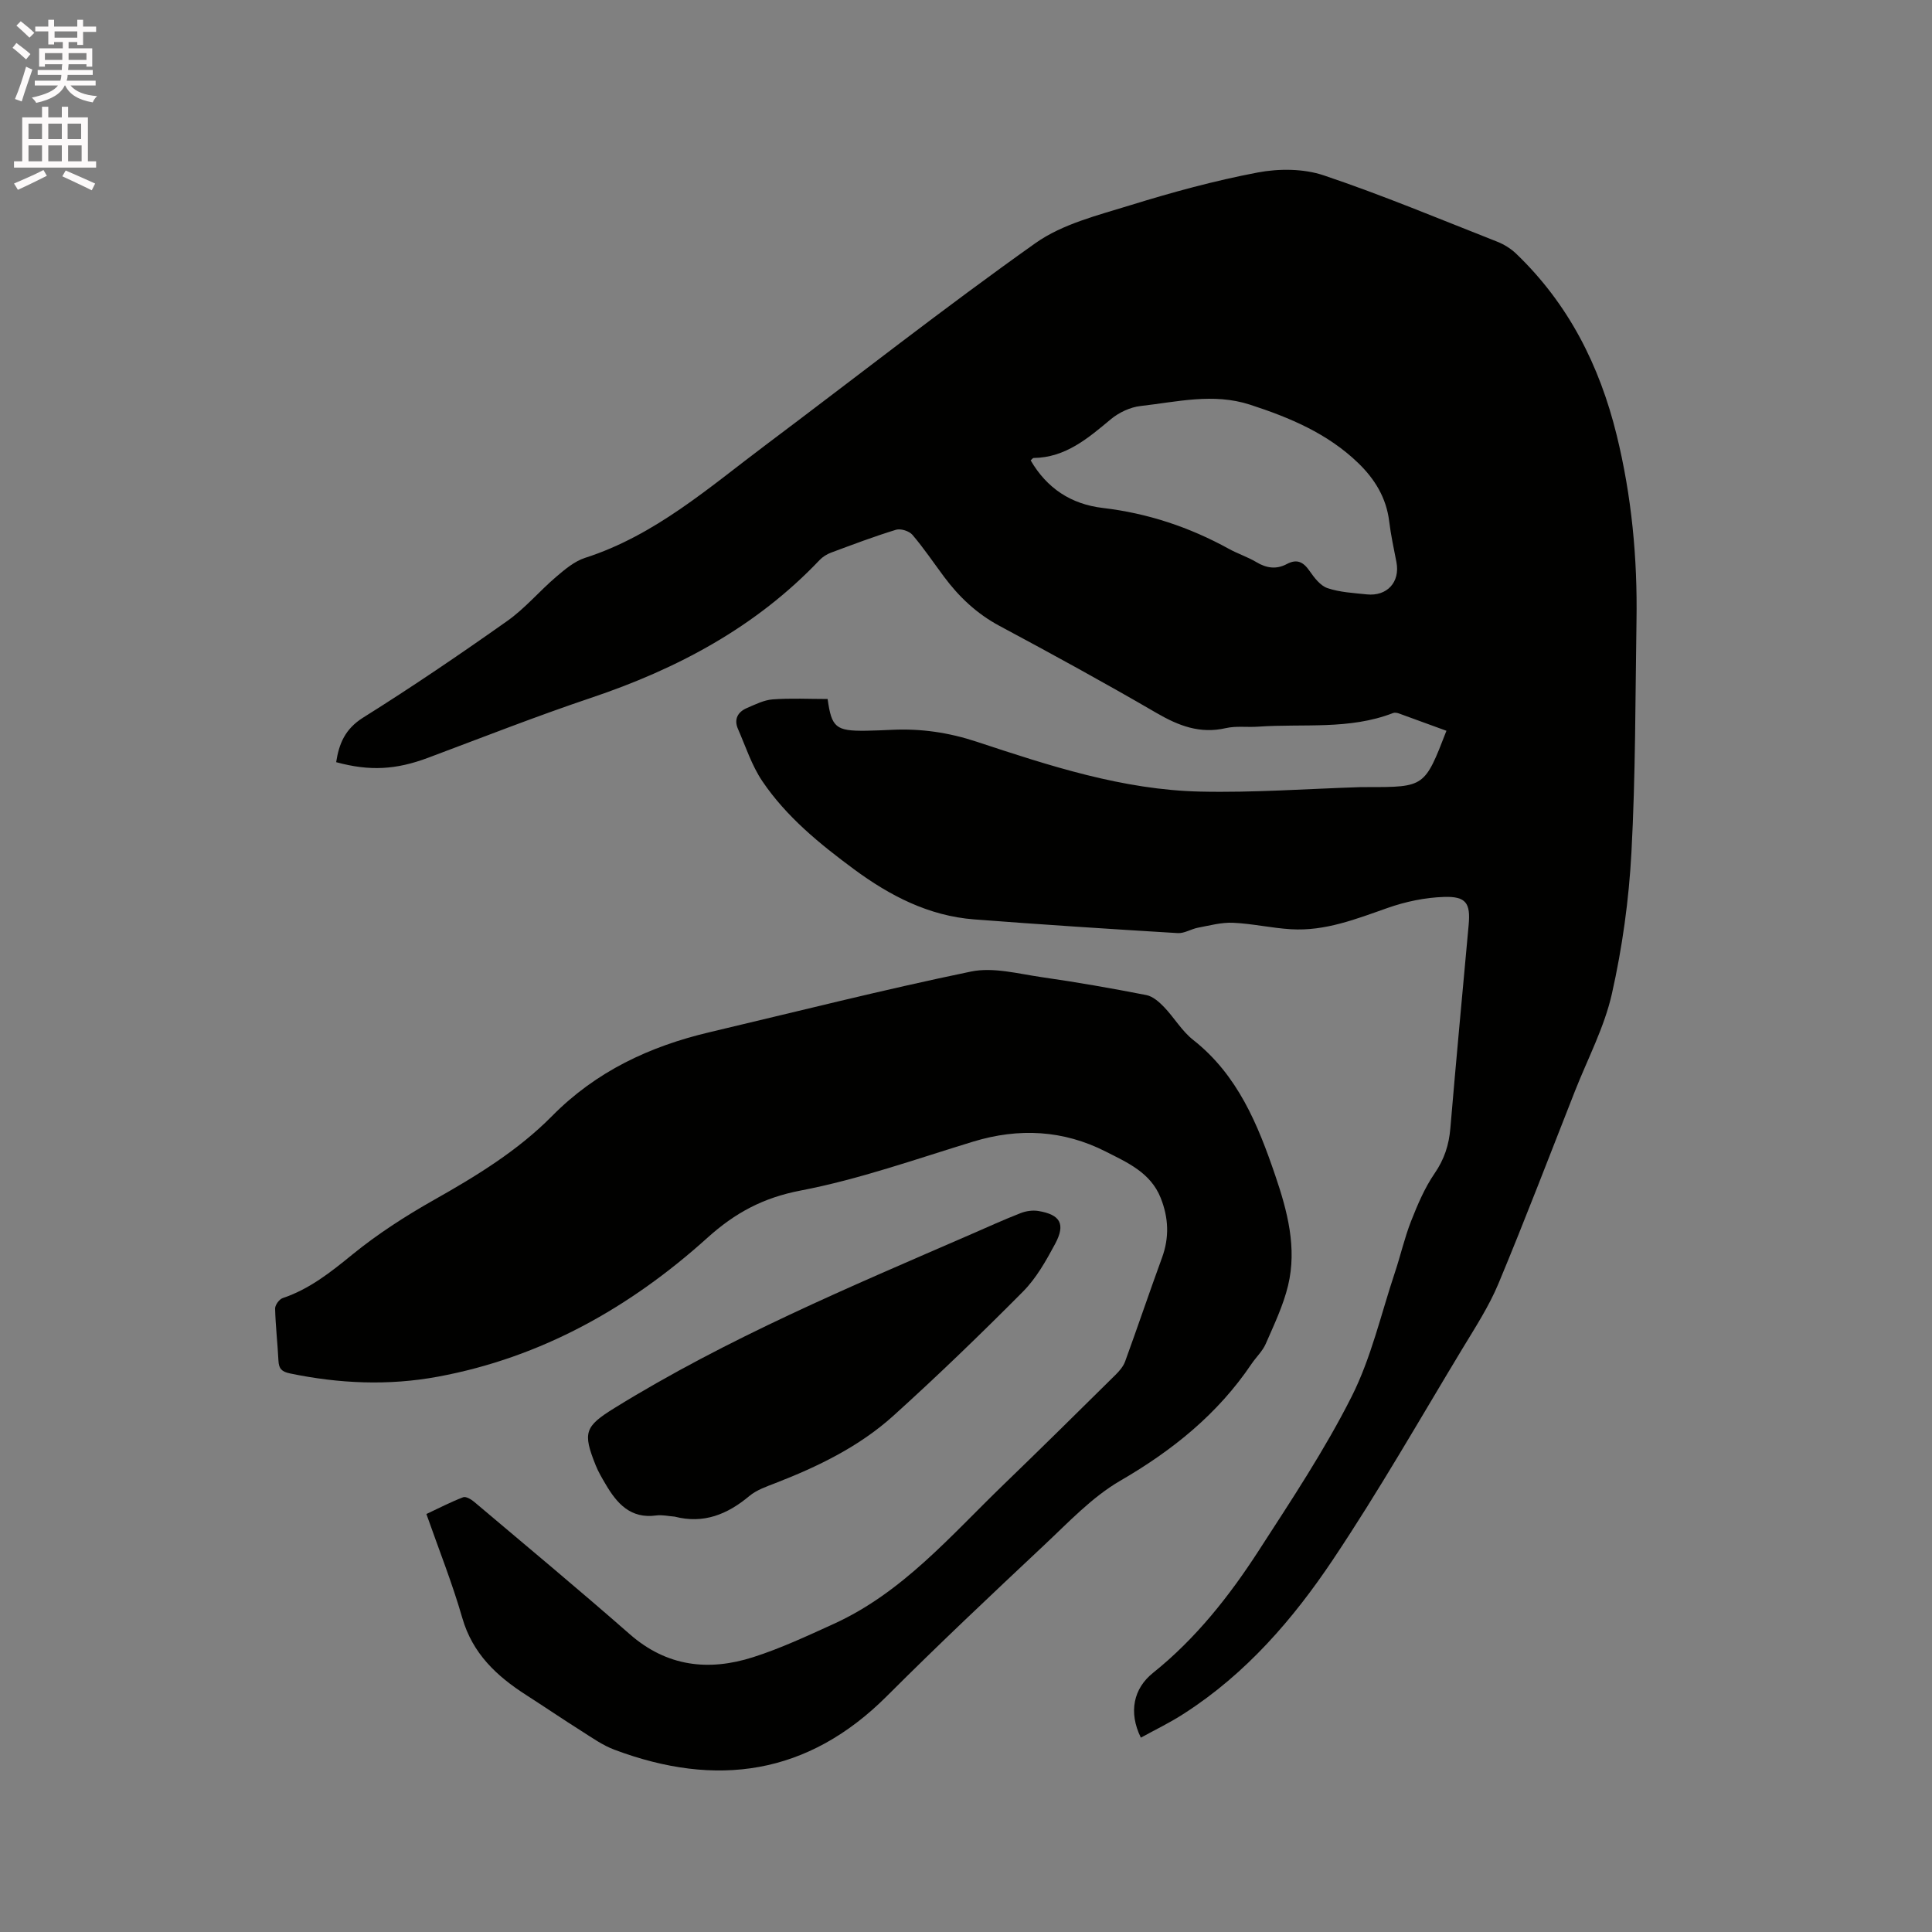
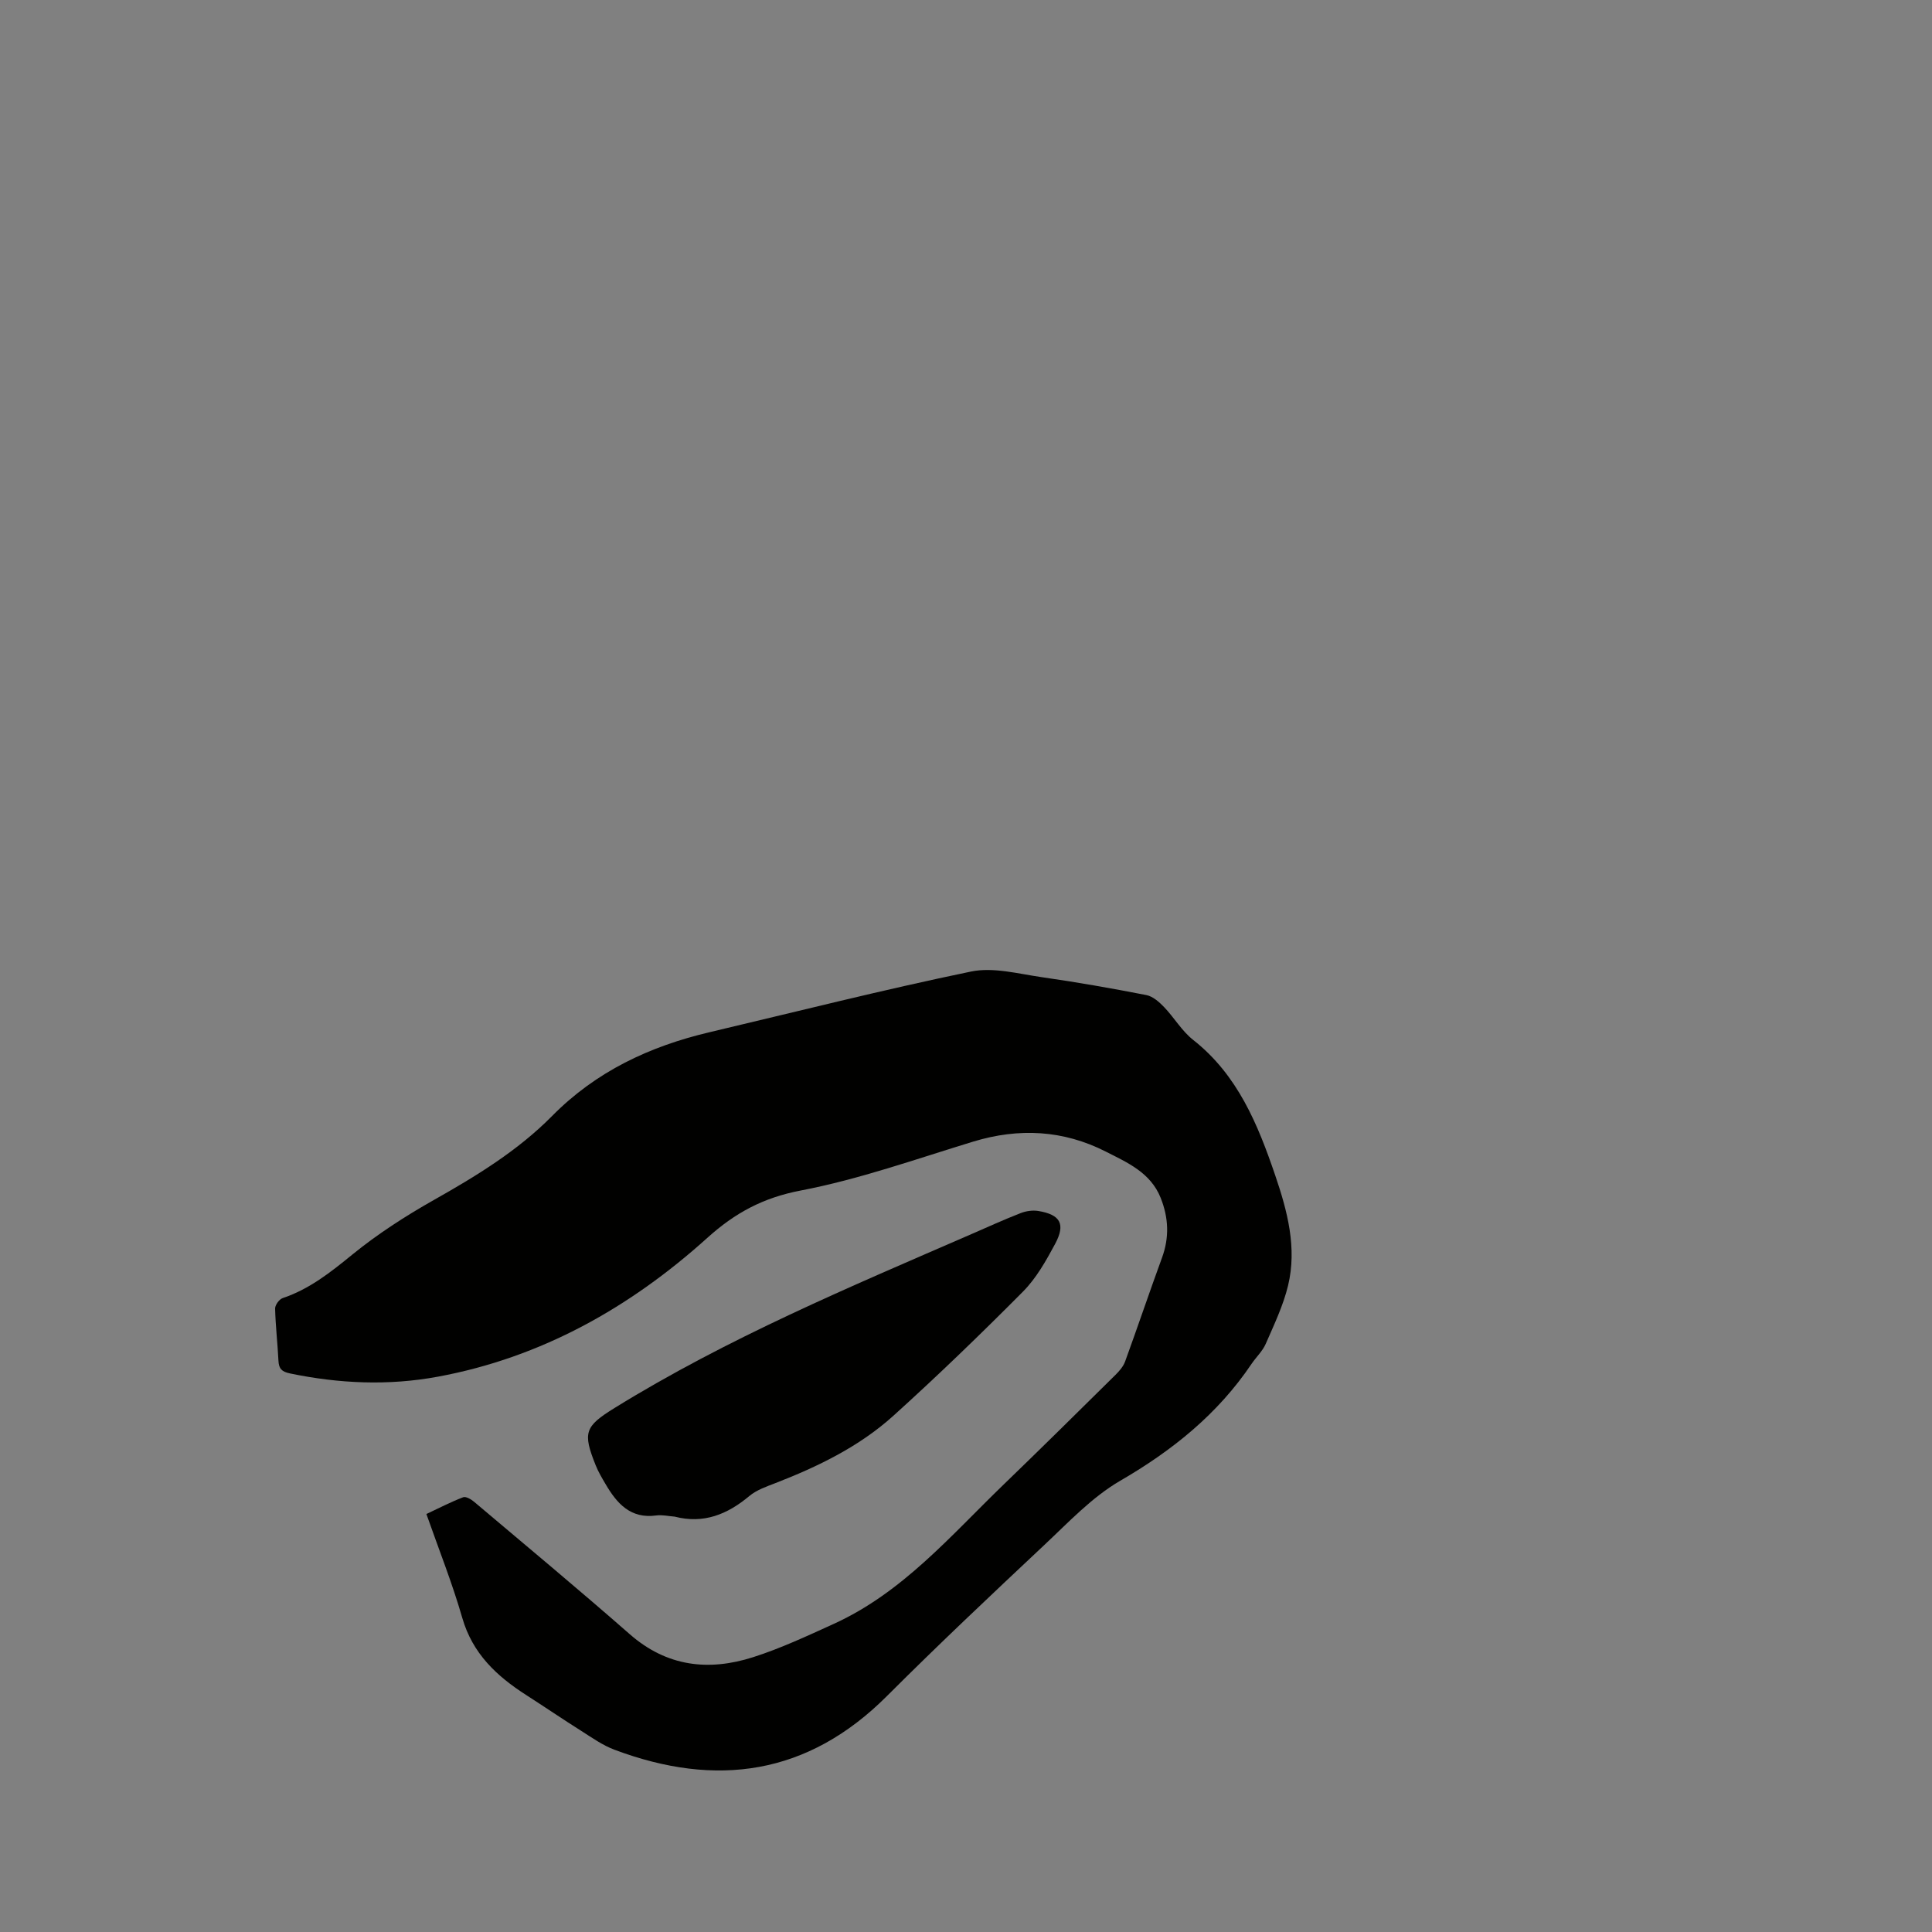
<svg xmlns="http://www.w3.org/2000/svg" enable-background="new 0 0 400 400" viewBox="0 0 400 400">
  <rect x="0" y="0" width="400" height="400" fill="#808080" stroke="none" />
-   <path d="m2.6 9.9.8-1c.9.7 1.9 1.4 2.9 2.3l-.9 1.1c-1.1-1-2-1.8-2.8-2.4zm.5 10.6c.9-2.1 1.6-4.3 2.3-6.7.4.2.8.4 1.3.6-.7 2.1-1.5 4.3-2.2 6.6zm.3-15.2.9-.9c1 .8 2 1.6 2.8 2.4l-1 1c-.9-.9-1.8-1.7-2.7-2.5zm12.6-1.2h1.2v1.4h2.7v1.1h-2.7v2.7h-1.2v-.6h-1.8v1.3h4.9v3.8h-1.2v-.5h-3.7c0 .4-.1.9-.1 1.2h5.1v1h-5.2c0 .5-.1.9-.2 1.2h6v1h-5.2c1.1 1.3 2.9 2 5.5 2.2-.4.4-.7.8-.9 1.3-2.9-.5-4.8-1.6-5.7-3.5h-.1c-.8 1.7-2.7 2.9-5.9 3.6-.2-.4-.6-.8-.9-1.1 2.8-.6 4.6-1.4 5.4-2.5h-4.8v-1h5.3c.1-.3.2-.7.2-1.2h-4.9v-1h5c0-.4 0-.8.1-1.2h-3.6v.5h-1.2v-3.8h4.9v-1.3h-1.8v.5h-1.2v-2.7h-2.7v-1h2.7v-1.4h1.2v1.4h4.8zm-6.7 8.3h3.6c0-.4 0-.9 0-1.4h-3.6zm1.9-4.6h4.8v-1.3h-4.7v1.3zm6.7 3.2h-3.7v1.4h3.7z" fill="#fcfafa" />
-   <path d="m8.7 22.1h1.3v2.2h2.8v-2.2h1.3v2.2h4.1v9.1h1.7v1.3h-17v-1.3h1.7v-9.1h4.1zm.3 13.1.7 1.2c-1.8.9-3.8 1.9-6 2.9-.2-.4-.5-.8-.8-1.3 2.3-1 4.4-1.9 6.1-2.8zm-3.1-6.4h2.8v-3.2h-2.8zm0 4.6h2.8v-3.3h-2.8zm4.1-4.6h2.8v-3.2h-2.8zm0 4.6h2.8v-3.3h-2.8zm3.6 1.9c2.1.9 4.1 1.8 6.1 2.7l-.7 1.4c-2.2-1.1-4.2-2-6.1-2.9zm3.2-9.7h-2.8v3.2h2.8zm-2.7 7.8h2.8v-3.3h-2.8z" fill="#fcfafa" />
  <g fill="#010100">
-     <path d="m236.2 359.76c-2.59-5.27-1.52-10.18 2.52-13.41 8.88-7.11 15.84-15.95 21.95-25.41 6.72-10.4 13.62-20.78 19.18-31.81 4.05-8.03 6.08-17.09 8.96-25.71 1.17-3.51 1.99-7.16 3.34-10.6 1.34-3.4 2.8-6.86 4.85-9.85 2.02-2.93 2.99-5.91 3.28-9.37 1.19-14.05 2.51-28.08 3.79-42.12.4-4.45-.5-5.93-5.09-5.78-3.93.12-7.97.97-11.69 2.28-6.52 2.29-12.94 4.84-20 4.41-4.01-.24-7.98-1.16-11.99-1.34-2.41-.11-4.86.57-7.27 1.02-1.42.27-2.82 1.2-4.18 1.12-14.06-.85-28.13-1.76-42.17-2.84-9.39-.72-17.45-4.9-24.88-10.39-7.1-5.25-13.96-10.83-18.95-18.2-2.21-3.26-3.46-7.18-5.06-10.84-.88-2.01-.04-3.52 1.85-4.33 1.73-.74 3.53-1.66 5.35-1.79 3.77-.28 7.57-.08 11.36-.08.82 5.91 1.7 6.65 7.96 6.57 1.8-.03 3.6-.11 5.4-.19 5.97-.28 11.68.55 17.45 2.45 15.08 4.98 30.28 9.98 46.33 10.34 11.1.25 22.23-.58 33.34-.93.42-.01.85 0 1.27 0 11.86 0 11.86 0 16.37-11.66-3.27-1.2-6.54-2.4-9.82-3.58-.37-.13-.87-.23-1.21-.1-9.07 3.53-18.62 2.17-27.98 2.83-2.22.16-4.53-.19-6.66.3-5.36 1.23-9.78-.48-14.36-3.14-10.71-6.23-21.58-12.18-32.51-18.03-4.72-2.53-8.4-6.02-11.53-10.24-2.15-2.89-4.17-5.89-6.5-8.62-.67-.78-2.42-1.33-3.38-1.04-4.55 1.39-9.01 3.08-13.47 4.74-.86.32-1.73.87-2.36 1.53-13.18 13.88-29.45 22.53-47.41 28.56-11.33 3.81-22.46 8.19-33.65 12.38-6.63 2.48-12.05 2.81-19.03.91.59-3.84 1.85-6.88 5.57-9.22 10.14-6.35 20.06-13.09 29.83-20 3.69-2.6 6.67-6.19 10.13-9.14 1.82-1.55 3.8-3.23 6-3.94 14.51-4.66 25.67-14.58 37.5-23.45 18.57-13.93 36.83-28.3 55.76-41.72 5.59-3.96 12.87-5.75 19.6-7.83 8.68-2.69 17.5-5.1 26.42-6.79 4.39-.83 9.49-.81 13.67.6 12.13 4.08 23.96 9.03 35.88 13.72 1.43.56 2.85 1.44 3.95 2.5 10.8 10.36 17.25 23.08 20.8 37.53 3.11 12.66 4.32 25.47 4.11 38.44-.25 16-.19 32.03-1.05 48-.52 9.8-1.89 19.66-4.04 29.23-1.56 6.94-5.01 13.46-7.65 20.16-5.24 13.3-10.33 26.65-15.83 39.84-1.98 4.75-4.85 9.16-7.53 13.59-8.81 14.59-17.27 29.42-26.74 43.57-8.26 12.35-18.02 23.63-30.74 31.82-2.86 1.88-6 3.38-9.04 5.05zm-22.81-264.44c3.36 5.78 8.37 9.08 14.96 9.85 9.27 1.09 17.92 3.97 26.07 8.46 1.85 1.02 3.9 1.68 5.71 2.76 2.1 1.26 4.14 1.53 6.29.39 2.12-1.13 3.43-.42 4.72 1.44.97 1.4 2.23 3.05 3.71 3.55 2.56.86 5.39 1 8.12 1.29 4.23.44 6.93-2.56 6.15-6.66-.54-2.81-1.16-5.61-1.5-8.44-.59-4.89-2.98-8.77-6.41-12.09-6.33-6.12-14.19-9.42-22.42-12.09-7.61-2.47-15.13-.56-22.65.28-2.13.24-4.45 1.33-6.12 2.71-4.75 3.95-9.37 7.96-16.03 8.05-.17.01-.32.25-.6.5z" />
    <path d="m88.28 313.46c2.64-1.24 5.07-2.5 7.61-3.47.57-.22 1.67.43 2.29.96 10.77 9.09 21.6 18.1 32.2 27.39 7.68 6.73 16.33 7.71 25.55 4.76 5.7-1.82 11.19-4.39 16.66-6.88 14.27-6.48 24.24-18.28 35.19-28.85 7.78-7.51 15.48-15.12 23.17-22.72.8-.79 1.61-1.73 1.99-2.76 2.6-7.14 5.03-14.35 7.64-21.49 1.54-4.2 1.37-8.26-.27-12.38-2.09-5.25-6.91-7.33-11.36-9.59-8.79-4.47-17.98-4.96-27.47-2.07-11.83 3.61-23.58 7.8-35.68 10.12-7.79 1.49-13.6 4.61-19.37 9.82-15.99 14.41-34.34 24.76-55.78 28.73-10.22 1.89-20.45 1.44-30.63-.68-1.71-.36-2.29-.99-2.37-2.63-.18-3.6-.6-7.19-.69-10.79-.02-.73.85-1.93 1.56-2.17 5.55-1.86 9.94-5.36 14.42-9.01 5.22-4.25 10.97-7.96 16.84-11.28 8.81-4.97 17.42-10.22 24.53-17.42 9.12-9.24 20.21-14.42 32.59-17.34 18.03-4.26 36-8.81 54.13-12.56 4.63-.96 9.82.47 14.7 1.17 7.23 1.03 14.44 2.3 21.61 3.7 1.34.26 2.65 1.42 3.66 2.47 2.1 2.19 3.69 4.97 6.03 6.81 9.24 7.27 13.41 17.53 17.01 28.1 2.5 7.35 4.52 14.96 2.64 22.76-1 4.15-2.9 8.11-4.62 12.06-.66 1.52-1.98 2.74-2.93 4.14-7 10.4-16.38 17.94-27.21 24.22-5.83 3.39-10.68 8.58-15.68 13.27-10.98 10.31-21.94 20.63-32.59 31.28-16.41 16.42-35.37 19.04-56.44 11.13-2.43-.91-4.63-2.48-6.84-3.88-3.85-2.43-7.61-4.99-11.44-7.45-6.11-3.92-11.09-8.57-13.22-15.96-2.07-7.2-4.86-14.19-7.43-21.51z" />
    <path d="m139.68 314c-1.27-.09-2.57-.41-3.8-.24-5.33.73-8.15-2.47-10.49-6.47-.75-1.27-1.52-2.56-2.06-3.92-2.73-6.79-2.25-8.05 3.89-11.85 23.42-14.48 48.73-25.07 73.88-36 3.4-1.48 6.77-3.02 10.22-4.36 1.12-.44 2.49-.63 3.66-.44 4.56.76 5.67 2.7 3.48 6.8-1.88 3.5-3.91 7.12-6.67 9.9-8.73 8.79-17.65 17.41-26.84 25.71-7.06 6.37-15.59 10.51-24.43 13.94-1.86.72-3.87 1.41-5.36 2.65-4.57 3.83-9.5 5.83-15.48 4.28z" />
  </g>
</svg>